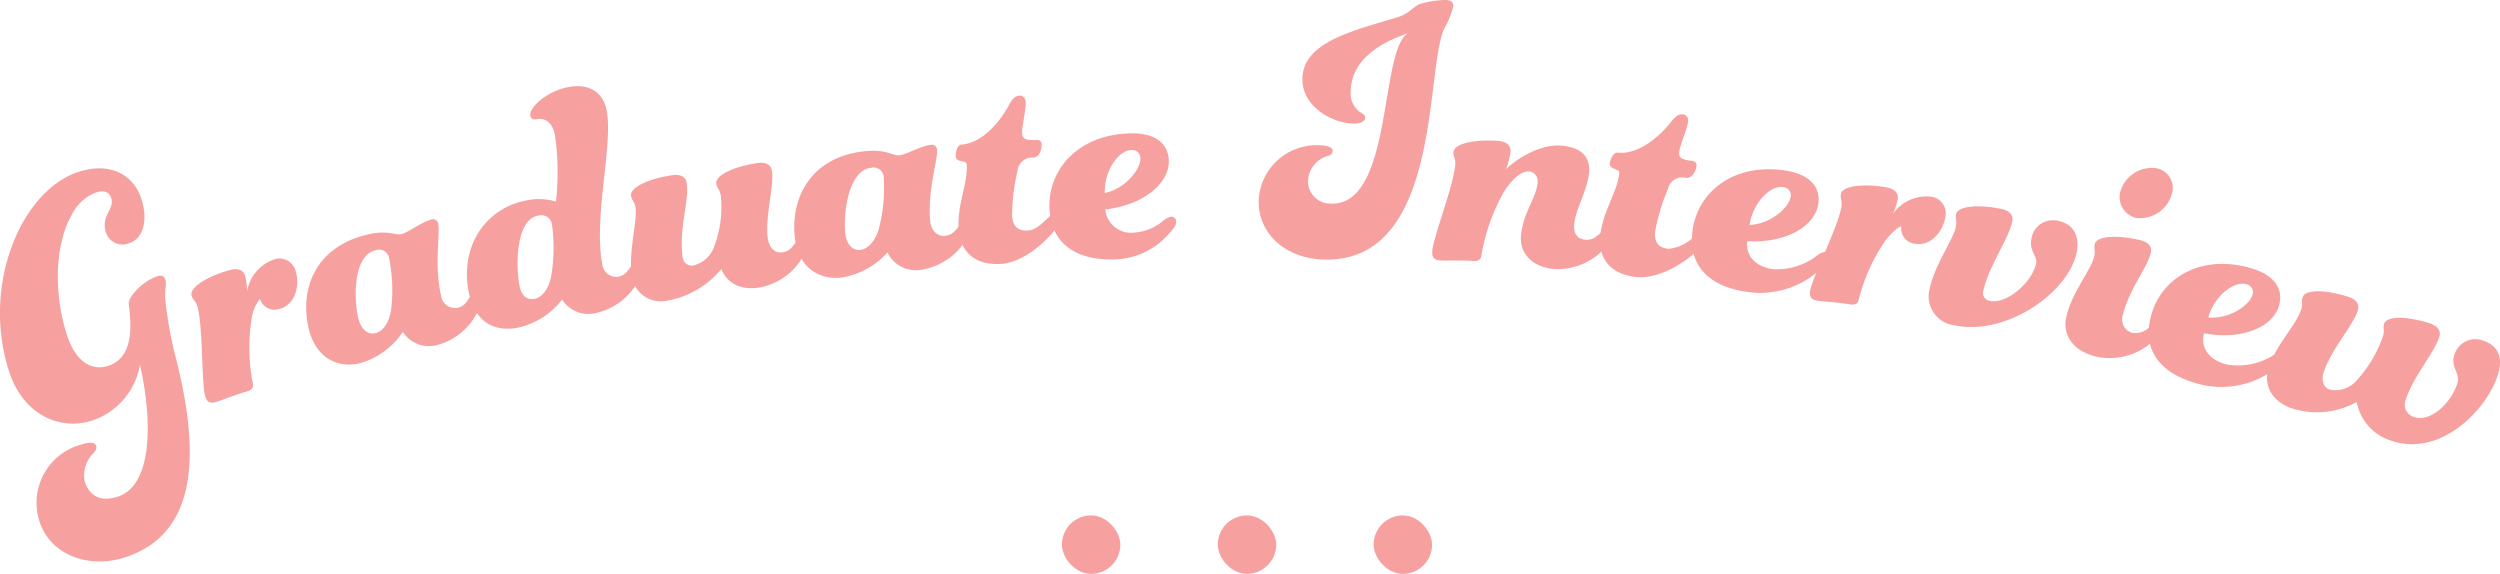
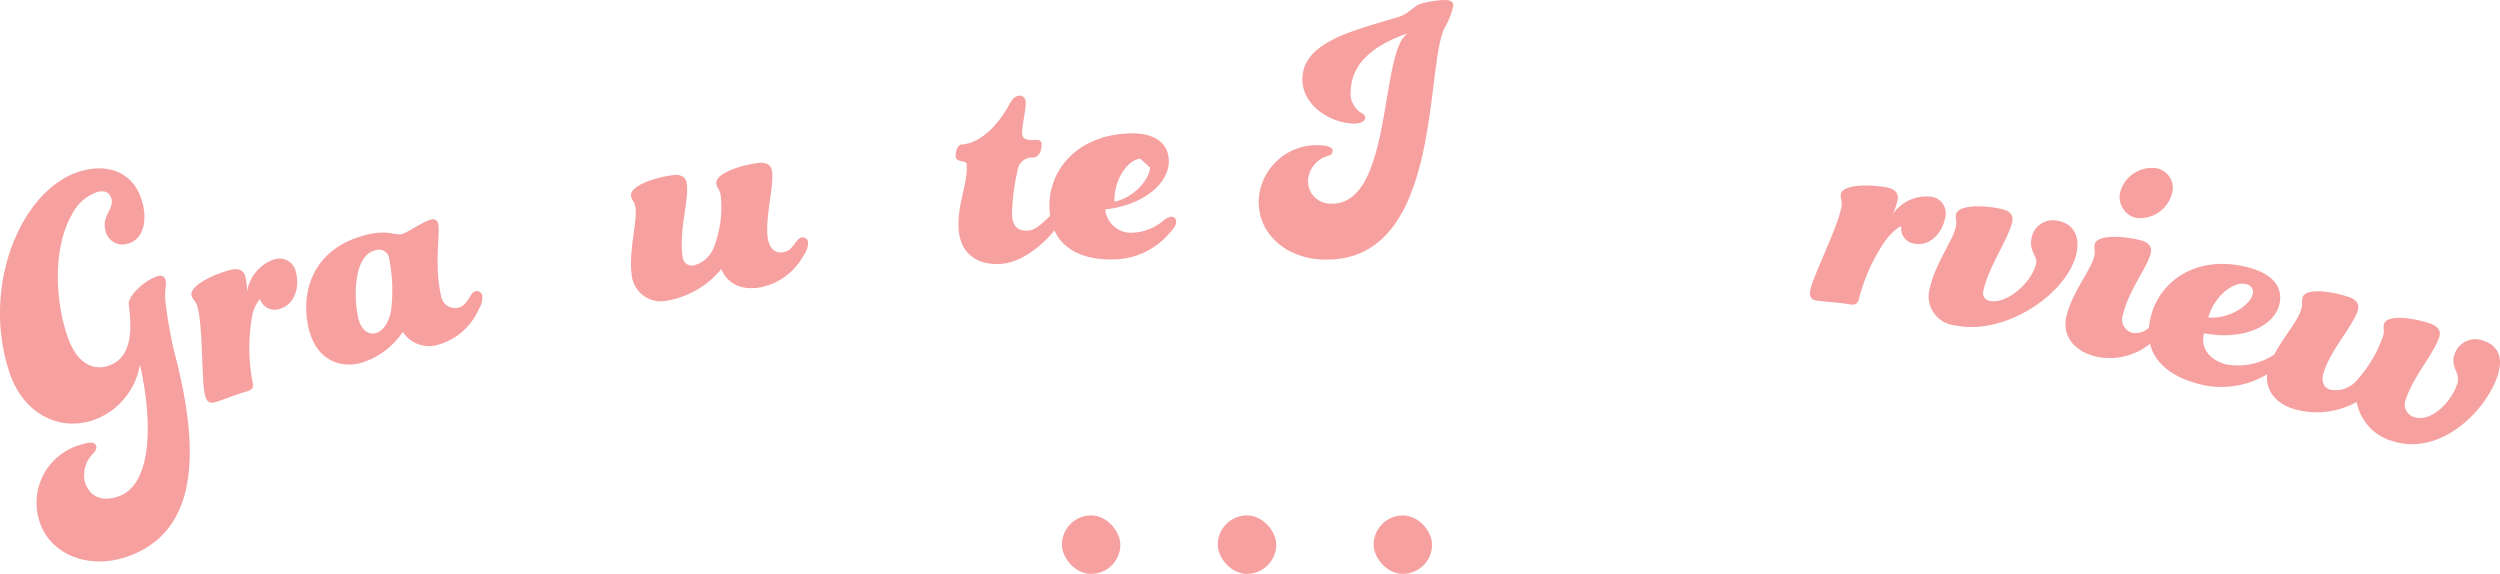
<svg xmlns="http://www.w3.org/2000/svg" width="256.618" height="58.906" viewBox="0 0 256.618 58.906">
  <defs>
    <clipPath id="clip-path">
      <rect id="長方形_9680" data-name="長方形 9680" width="256.618" height="57.634" transform="translate(0 0)" fill="#f7a0a0" />
    </clipPath>
  </defs>
  <g id="グループ_12774" data-name="グループ 12774" transform="translate(-1017 -11481)">
    <g id="グループ_12117" data-name="グループ 12117" transform="translate(64 10680.906)">
      <rect id="長方形_9055" data-name="長方形 9055" width="6" height="6" rx="3" transform="translate(1094 853)" fill="#f7a0a0" />
      <rect id="長方形_9054" data-name="長方形 9054" width="6" height="6" rx="3" transform="translate(1078 853)" fill="#f7a0a0" />
      <rect id="長方形_8894" data-name="長方形 8894" width="6" height="6" rx="3" transform="translate(1062 853)" fill="#f7a0a0" />
    </g>
    <g id="グループ_12714" data-name="グループ 12714" transform="translate(1017 11481)">
      <g id="グループ_12713" data-name="グループ 12713" clip-path="url(#clip-path)">
        <path id="パス_50485" data-name="パス 50485" d="M6.872,34.378c.909,2.817,2.583,3.706,4.22,3.178,2.665-.86,2.393-4.177,2.123-6.318-.119-.76,1.49-2.414,2.937-2.881.457-.147.721.02.832.362.147.457-.111.961-.008,2.189a46.932,46.932,0,0,0,.874,5.056c2.784,10.451,2.539,18.81-5.038,21.255-3.731,1.2-7.651-.263-8.756-3.69A6.183,6.183,0,0,1,8.281,45.65c.914-.294,1.458-.3,1.593.117.074.229-.017.468-.3.769a3.142,3.142,0,0,0-.864,2.926c.443,1.371,1.523,2.115,3.389,1.514,3.274-1.057,3.748-6.884,2.269-13.553a7.341,7.341,0,0,1-4.875,5.734c-3.389,1.094-7.13-.6-8.567-5.054-2.862-8.871,1.28-18.572,7.143-20.463,3.16-1.02,5.614.206,6.45,2.8.688,2.131.214,4.05-1.271,4.529a1.79,1.79,0,0,1-2.368-1.086c-.565-1.751.909-2.4.54-3.537-.208-.647-.737-.854-1.537-.6a4.607,4.607,0,0,0-2.528,2.328c-1.672,2.894-1.91,7.888-.485,12.3" fill="#f7a0a0" />
        <path id="パス_50486" data-name="パス 50486" d="M25.914,39.153c.181.656-.046.884-.625,1.044-1.157.319-2.607.926-3.186,1.086-.5.138-.862.031-1.043-.625-.394-1.427-.21-7.079-.785-9.161-.18-.656-.471-.658-.61-1.159-.234-.849,1.689-2,3.925-2.618.849-.234,1.407-.015,1.588.641a7.112,7.112,0,0,1,.183,1.567,4.2,4.2,0,0,1,2.745-3.288,1.713,1.713,0,0,1,2.273,1.323c.394,1.427-.085,3.3-1.666,3.738a1.561,1.561,0,0,1-2.024-1.019,3.958,3.958,0,0,0-.853,2.02,18.69,18.69,0,0,0,.078,6.451" fill="#f7a0a0" />
        <path id="パス_50487" data-name="パス 50487" d="M44.826,35.431a3.228,3.228,0,0,1-3.483-1.359,7.88,7.88,0,0,1-4.421,3.217c-2.3.54-4.533-.578-5.238-3.576-.906-3.855.5-8.338,6.074-9.647,2.064-.485,2.821.117,3.444-.029.663-.156,2.163-1.289,3.059-1.5a.53.53,0,0,1,.721.447c.22.935-.429,4.293.285,7.33a1.458,1.458,0,0,0,1.7,1.285c.661-.155.9-.54,1.287-1.166.208-.336.337-.49.57-.545a.571.571,0,0,1,.674.417,2.153,2.153,0,0,1-.33,1.393,6.534,6.534,0,0,1-4.342,3.733M38.511,25.7c-2.22.522-2.232,4.839-1.729,6.981.239,1.013.9,1.721,1.755,1.519.74-.174,1.363-1.019,1.6-2.306a16.69,16.69,0,0,0-.187-5.339,1.049,1.049,0,0,0-1.434-.855" fill="#f7a0a0" />
-         <path id="パス_50488" data-name="パス 50488" d="M64.776,27.3c.224-.327.359-.474.594-.519a.57.57,0,0,1,.654.447,2.144,2.144,0,0,1-.392,1.377,6.531,6.531,0,0,1-4.5,3.533,3.214,3.214,0,0,1-3.436-1.387,7.872,7.872,0,0,1-4.505,2.882c-2.751.518-4.556-.851-5.1-3.76-.835-4.442,1.58-8.478,5.981-9.307a6.118,6.118,0,0,1,3,.128,27.919,27.919,0,0,0-.1-6.818c-.243-1.3-1.031-1.8-1.857-1.645-.392.074-.619-.046-.677-.36-.156-.826,1.683-2.515,3.923-2.937,2.044-.385,3.549.472,3.918,2.437.659,3.5-1.362,10.92-.466,15.676a1.457,1.457,0,0,0,1.639,1.36c.668-.126.924-.5,1.338-1.107m-9.6-5.152c-2.2.414-2.276,4.987-1.871,7.148.185.983.7,1.538,1.562,1.375.747-.14,1.408-.957,1.688-2.271a17.283,17.283,0,0,0,.092-5.349,1.108,1.108,0,0,0-1.471-.9" fill="#f7a0a0" />
        <path id="パス_50489" data-name="パス 50489" d="M74.045,27.609a9.274,9.274,0,0,1-5.635,3.265,3,3,0,0,1-3.562-2.6c-.349-2.455.586-5.537.384-6.962-.1-.673-.385-.713-.458-1.228-.124-.871,1.93-1.769,4.227-2.1.871-.124,1.4.166,1.492.838.259,1.822-.829,4.683-.418,7.574a.936.936,0,0,0,1.092.855,3.006,3.006,0,0,0,2.145-1.962,11.318,11.318,0,0,0,.67-5.225c-.1-.674-.384-.713-.457-1.228-.124-.872,1.93-1.769,4.227-2.1.871-.124,1.4.165,1.492.838.219,1.545-.733,4.79-.434,6.889.146,1.03.785,1.545,1.5,1.443.673-.095.945-.457,1.386-1.045.238-.317.379-.458.617-.492a.57.57,0,0,1,.633.476,2.144,2.144,0,0,1-.453,1.357,6.448,6.448,0,0,1-4.618,3.323c-3.128.444-3.828-1.92-3.828-1.92" fill="#f7a0a0" />
-         <path id="パス_50490" data-name="パス 50490" d="M94.362,27.719a3.229,3.229,0,0,1-3.269-1.814A7.88,7.88,0,0,1,86.281,28.5c-2.349.227-4.414-1.181-4.71-4.246-.381-3.942,1.62-8.193,7.313-8.743,2.11-.2,2.78.495,3.417.433.676-.065,2.315-.987,3.231-1.075a.53.53,0,0,1,.655.539c.092.956-1,4.195-.7,7.3.1,1.035.794,1.57,1.511,1.5.677-.065.964-.414,1.432-.982.252-.3.4-.44.638-.463a.569.569,0,0,1,.611.5,2.133,2.133,0,0,1-.514,1.335,6.534,6.534,0,0,1-4.8,3.117M89.411,17.227c-2.269.219-2.861,4.5-2.649,6.685.1,1.035.658,1.825,1.534,1.74.757-.072,1.488-.826,1.889-2.071a16.667,16.667,0,0,0,.532-5.315,1.048,1.048,0,0,0-1.306-1.039" fill="#f7a0a0" />
        <path id="パス_50491" data-name="パス 50491" d="M104.441,17.565a20.562,20.562,0,0,0-.557,4.563c.075,1.2.7,1.6,1.659,1.54.8-.05,1.549-.858,2.155-1.417.265-.257.454-.429.694-.444a.5.5,0,0,1,.549.446,1.385,1.385,0,0,1-.27.819c-.953,1.422-3.446,3.861-5.921,4.015-2.874.179-4.218-1.46-4.35-3.576-.159-2.554.954-4.627.83-6.623-.033-.519-1.091-.133-1.135-.851-.025-.4.167-1.173.606-1.2,2.115-.132,3.942-2.329,4.876-4.07.359-.664.663-.924,1.023-.946a.607.607,0,0,1,.678.6c.055.878-.4,2.55-.359,3.228.032.519.209.789,1.406.714.32-.02.567.085.587.4.049.8-.355,1.385-.834,1.415a1.5,1.5,0,0,0-1.637,1.384" fill="#f7a0a0" />
-         <path id="パス_50492" data-name="パス 50492" d="M119.3,22.748a2.015,2.015,0,0,1,.9-.509.5.5,0,0,1,.535.463c.013.4-.217.727-.836,1.387a7.611,7.611,0,0,1-5.481,2.537c-3.758.121-6.571-1.47-6.694-5.308-.124-3.878,2.883-7.456,8.2-7.626,2.719-.087,4,1.072,4.051,2.791.073,2.279-2.534,4.564-6.522,5.012a2.65,2.65,0,0,0,2.878,2.388,5.2,5.2,0,0,0,2.965-1.135M117.054,16.3a.837.837,0,0,0-.989-.889c-1.2.039-2.736,2.049-2.66,4.408,2.265-.513,3.68-2.56,3.649-3.519" fill="#f7a0a0" />
+         <path id="パス_50492" data-name="パス 50492" d="M119.3,22.748a2.015,2.015,0,0,1,.9-.509.5.5,0,0,1,.535.463c.013.4-.217.727-.836,1.387a7.611,7.611,0,0,1-5.481,2.537c-3.758.121-6.571-1.47-6.694-5.308-.124-3.878,2.883-7.456,8.2-7.626,2.719-.087,4,1.072,4.051,2.791.073,2.279-2.534,4.564-6.522,5.012a2.65,2.65,0,0,0,2.878,2.388,5.2,5.2,0,0,0,2.965-1.135M117.054,16.3c-1.2.039-2.736,2.049-2.66,4.408,2.265-.513,3.68-2.56,3.649-3.519" fill="#f7a0a0" />
        <path id="パス_50493" data-name="パス 50493" d="M135.866,26.646c-3.918-.114-6.764-2.677-6.665-6.115a5.945,5.945,0,0,1,6.245-5.621c1,.029,1.353.279,1.344.559-.01.36-.214.474-.535.545a2.833,2.833,0,0,0-1.993,2.463,2.312,2.312,0,0,0,2.371,2.429c6.4.186,4.941-15.861,7.909-17.5-3.03,1.032-5.8,2.792-5.893,5.91a2.357,2.357,0,0,0,.9,2.147c.432.293.59.337.581.657-.008.28-.417.588-1.217.565-2.318-.067-5.308-1.835-5.225-4.673.111-3.838,5.665-4.957,9.865-6.276,1.17-.366,1.6-1.194,2.36-1.371A9.718,9.718,0,0,1,148.4,0c.479.015.795.184.781.624a8.742,8.742,0,0,1-.947,2.333c-1.968,4.384-.258,24.039-12.371,23.688" fill="#f7a0a0" />
-         <path id="パス_50494" data-name="パス 50494" d="M156.121,24.27c.184-2.433,1.582-3.932,1.7-5.487a.989.989,0,0,0-.833-1.187c-.678-.051-1.686.554-2.7,2.243a20.344,20.344,0,0,0-2.192,6.172c-.052.678-.343.817-.941.771-1.2-.091-2.767-.009-3.366-.054-.518-.04-.822-.263-.771-.941.112-1.476,2.195-6.734,2.358-8.888.052-.678-.222-.778-.182-1.3.066-.877,2.265-1.313,4.579-1.138.877.067,1.329.462,1.277,1.14a9.266,9.266,0,0,1-.455,1.771c.785-.823,3.286-2.6,5.639-2.421,2.194.166,3,1.23,2.881,2.745-.139,1.835-1.407,3.745-1.531,5.38-.078,1.037.45,1.479,1.168,1.533.678.051,1.021-.244,1.579-.723.3-.258.469-.366.708-.348a.572.572,0,0,1,.517.6c-.034.439-.3.74-.735,1.228a6.529,6.529,0,0,1-5.265,2.249c-2.274-.172-3.567-1.634-3.437-3.349" fill="#f7a0a0" />
-         <path id="パス_50495" data-name="パス 50495" d="M171.23,19.343a20.587,20.587,0,0,0-1.332,4.4c-.131,1.193.417,1.7,1.371,1.8a4.282,4.282,0,0,0,2.368-1.026,1.2,1.2,0,0,1,.76-.319.5.5,0,0,1,.463.535,1.382,1.382,0,0,1-.4.759c-1.184,1.238-4.058,3.215-6.524,2.942-2.863-.316-3.907-2.162-3.674-4.27.281-2.545,1.734-4.4,1.953-6.385.058-.517-1.051-.317-.972-1.033.044-.4.366-1.127.8-1.078,2.107.233,4.284-1.62,5.5-3.176.468-.592.813-.8,1.17-.756a.607.607,0,0,1,.566.707c-.1.875-.833,2.443-.908,3.119-.057.517.071.813,1.264.945.319.035.544.181.509.5-.088.8-.587,1.3-1.064,1.251a1.5,1.5,0,0,0-1.851,1.083" fill="#f7a0a0" />
-         <path id="パス_50496" data-name="パス 50496" d="M186.545,26.207a1.523,1.523,0,0,1,.9-.358.461.461,0,0,1,.409.542c-.056.4-.3.685-.982,1.235a9.082,9.082,0,0,1-7.558,2.331c-3.724-.524-6.1-2.555-5.569-6.358.54-3.842,4.114-6.854,9.382-6.113,2.694.379,3.755,1.739,3.516,3.443-.318,2.258-3.278,4.064-7.284,3.823-.195,1.387.724,2.607,2.625,2.874a6.767,6.767,0,0,0,4.563-1.419m-2.757-5.962a.836.836,0,0,0-.823-1.044c-1.188-.168-3.046,1.55-3.374,3.888,2.319-.119,4.063-1.893,4.2-2.844" fill="#f7a0a0" />
        <path id="パス_50497" data-name="パス 50497" d="M190.84,30.558c-.117.669-.42.779-1.012.676-1.181-.207-2.752-.278-3.343-.381-.513-.09-.793-.342-.676-1.012.254-1.457,2.838-6.487,3.21-8.615.116-.669-.145-.8-.056-1.309.151-.866,2.382-1.086,4.668-.687.866.152,1.277.589,1.16,1.259a7.153,7.153,0,0,1-.505,1.495,4.2,4.2,0,0,1,3.887-1.8,1.715,1.715,0,0,1,1.489,2.169c-.255,1.457-1.489,2.947-3.1,2.665a1.56,1.56,0,0,1-1.393-1.786c-.25.037-.852.46-1.636,1.46a18.722,18.722,0,0,0-2.688,5.864" fill="#f7a0a0" />
        <path id="パス_50498" data-name="パス 50498" d="M200.79,21.981c.181-.861,2.379-1.012,4.649-.534.861.181,1.257.633,1.117,1.3-.363,1.722-2.456,4.674-2.958,7.062a.811.811,0,0,0,.671,1.081c1.683.354,4.317-1.87,4.738-3.866.157-.744-.764-1.224-.476-2.594a2.237,2.237,0,0,1,2.818-1.737c1.487.313,2.165,1.56,1.8,3.282-.857,4.071-7.232,8.532-12.516,7.42a2.993,2.993,0,0,1-2.574-3.689c.543-2.584,2.4-5.013,2.7-6.421.14-.666-.078-.793.029-1.3" fill="#f7a0a0" />
        <path id="パス_50499" data-name="パス 50499" d="M212.118,32.445c.6-2.488,2.5-4.7,2.839-6.1.16-.661-.054-.8.069-1.3.207-.855,2.409-.939,4.664-.392.856.208,1.237.671,1.077,1.332-.377,1.555-2.216,3.7-2.838,6.269a1.433,1.433,0,0,0,.9,1.9A1.986,1.986,0,0,0,220.5,33.7c.338-.207.522-.285.756-.229a.572.572,0,0,1,.412.677c-.1.427-.413.682-.924,1.093a6.537,6.537,0,0,1-5.56,1.368c-2.566-.622-3.5-2.372-3.067-4.16m9.16-15.192a2.05,2.05,0,0,1,1.678,2.588,3.411,3.411,0,0,1-3.66,2.53,2.195,2.195,0,0,1-1.668-2.628,3.368,3.368,0,0,1,3.65-2.49" fill="#f7a0a0" />
        <path id="パス_50500" data-name="パス 50500" d="M233.184,36.564a1.537,1.537,0,0,1,.936-.241.46.46,0,0,1,.337.589c-.1.386-.382.642-1.13,1.1a9.084,9.084,0,0,1-7.792,1.357c-3.627-.989-5.731-3.305-4.721-7.01,1.021-3.743,4.948-6.279,10.08-4.879,2.624.717,3.5,2.2,3.052,3.86-.6,2.2-3.765,3.616-7.708,2.872-.369,1.351.389,2.677,2.241,3.182a6.763,6.763,0,0,0,4.705-.831M231.2,30.3a.836.836,0,0,0-.684-1.14c-1.157-.316-3.217,1.154-3.838,3.431,2.315.175,4.27-1.365,4.522-2.291" fill="#f7a0a0" />
        <path id="パス_50501" data-name="パス 50501" d="M251.942,36.409a2.238,2.238,0,0,1,2.987-1.426c1.522.495,2.037,1.757,1.456,3.544-1.176,3.614-5.873,8.354-10.818,6.745a5.156,5.156,0,0,1-3.66-4.009,8.447,8.447,0,0,1-6.573.681c-2.206-.718-3.016-2.5-2.472-4.17.817-2.511,2.79-4.308,3.335-5.982.21-.647.007-.8.167-1.292.273-.837,2.474-.751,4.681-.033.837.272,1.182.762.972,1.409-.545,1.674-2.7,3.916-3.5,6.35-.248.762-.078,1.532.645,1.767a2.884,2.884,0,0,0,2.813-1.02,13.023,13.023,0,0,0,2.625-4.446c.21-.647-.032-.81.13-1.3.271-.837,2.474-.752,4.68-.034.837.272,1.182.763.971,1.409-.544,1.674-2.665,4.055-3.42,6.376a1.326,1.326,0,0,0,.874,1.84c1.636.532,3.734-1.393,4.4-3.447.359-1.1-.733-1.626-.3-2.958" fill="#f7a0a0" />
      </g>
    </g>
  </g>
</svg>